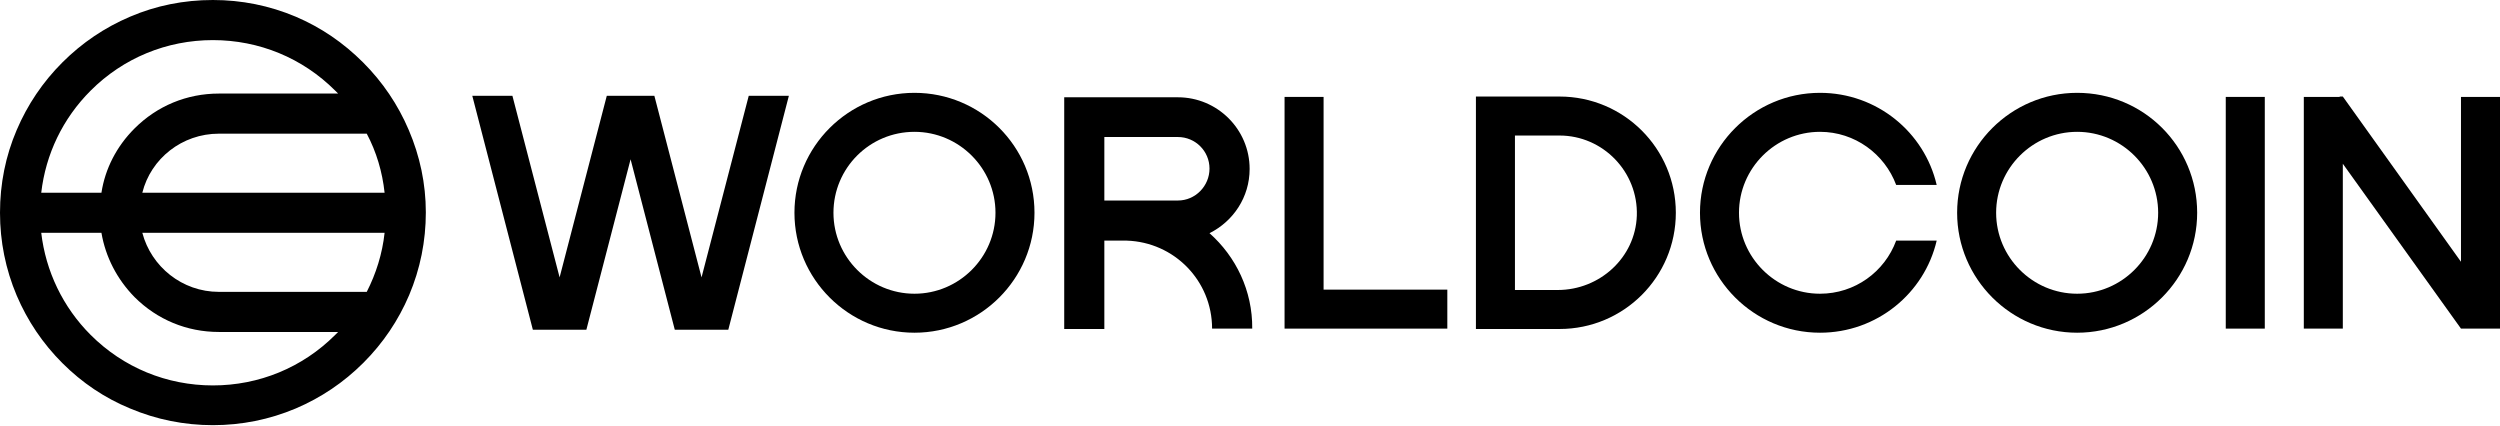
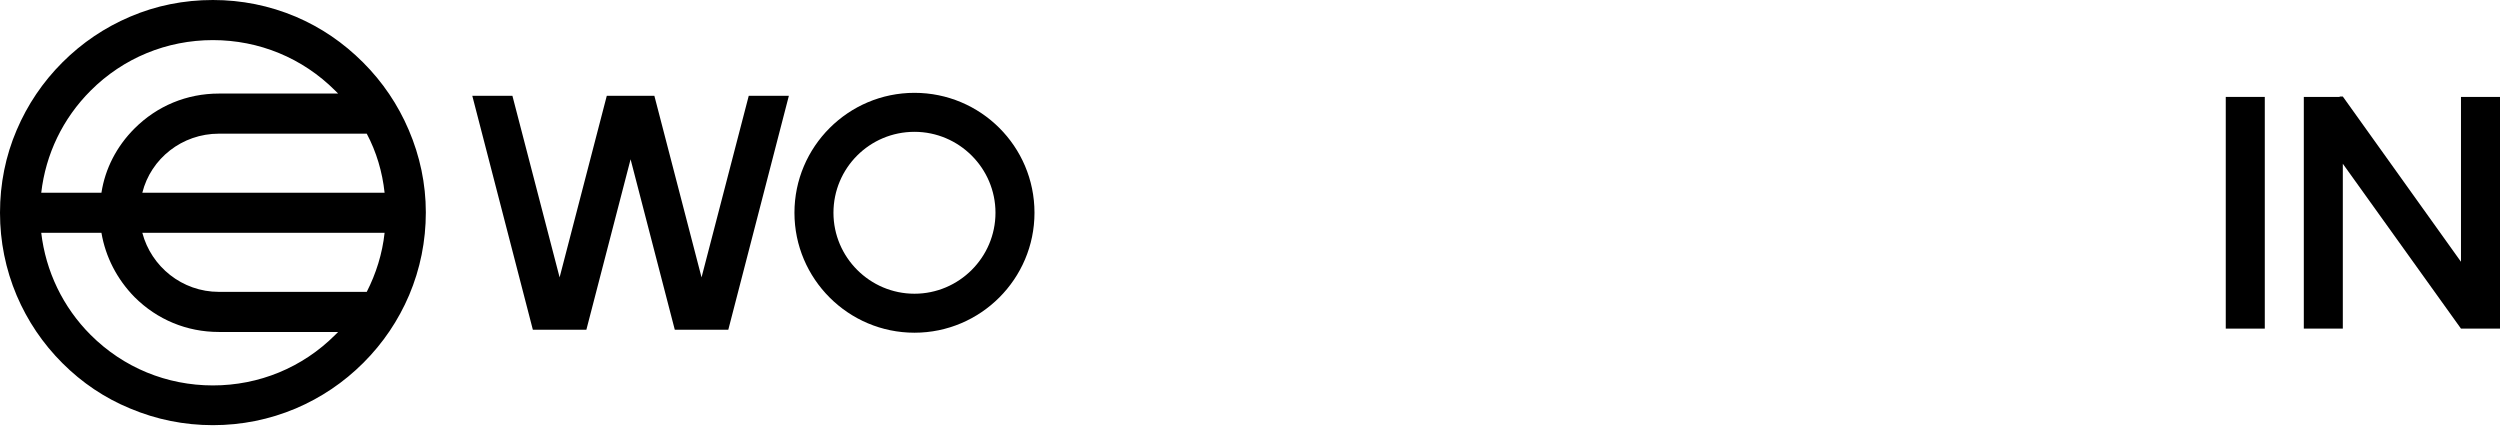
<svg xmlns="http://www.w3.org/2000/svg" width="141" height="24" viewBox="0 0 141 24" fill="none">
  <g clip-path="url(#clip0_1747_462)">
    <path d="M51.576 7.435C54.091 7.435 56.145 9.487 56.145 12C56.145 14.513 54.091 16.566 51.576 16.566C49.061 16.566 47.007 14.513 47.007 12C47.007 9.487 49.04 7.435 51.576 7.435ZM51.576 5.236C47.845 5.236 44.807 8.272 44.807 12C44.807 15.728 47.845 18.765 51.576 18.765C55.306 18.765 58.345 15.728 58.345 12C58.345 8.252 55.306 5.236 51.576 5.236Z" fill="black" />
-     <path d="M117.151 7.435C119.666 7.435 121.72 9.487 121.72 12C121.72 14.513 119.666 16.566 117.151 16.566C114.636 16.566 112.582 14.513 112.582 12C112.582 9.487 114.636 7.435 117.151 7.435ZM117.151 5.236C113.421 5.236 110.382 8.272 110.382 12C110.382 15.728 113.421 18.765 117.151 18.765C120.881 18.765 123.92 15.728 123.92 12C123.92 8.252 120.902 5.236 117.151 5.236Z" fill="black" />
-     <path d="M106.944 13.571C106.295 15.33 104.618 16.566 102.648 16.566C100.133 16.566 98.079 14.513 98.079 12C98.079 9.487 100.133 7.435 102.648 7.435C104.618 7.435 106.295 8.691 106.944 10.43H109.229C108.537 7.456 105.855 5.236 102.648 5.236C98.918 5.236 95.879 8.272 95.879 12C95.879 15.728 98.918 18.765 102.648 18.765C105.855 18.765 108.537 16.545 109.229 13.571H106.944Z" fill="black" />
-     <path d="M87.958 7.644C90.409 7.644 92.4 9.696 92.317 12.167C92.233 14.534 90.221 16.356 87.853 16.356H85.443V7.644H87.958ZM87.958 5.445H83.242V18.555H87.958C91.583 18.555 94.517 15.623 94.517 12C94.517 8.377 91.583 5.445 87.958 5.445Z" fill="black" />
    <path d="M127.734 5.466H125.533V18.534H127.734V5.466Z" fill="black" />
    <path d="M33.071 18.597L35.565 8.984L38.058 18.597H41.076L44.492 5.403H42.229L39.567 15.644L36.906 5.403H34.223L31.562 15.644L28.9 5.403H26.637L30.053 18.597H33.071Z" fill="black" />
    <path d="M132.135 9.235L138.799 18.534H139.051H141V5.466H138.799V14.764L132.135 5.445H131.967L131.946 5.466H129.935V18.534H132.135V9.235Z" fill="black" />
-     <path d="M74.65 5.466H72.449V18.534H81.629V16.335H74.65V5.466Z" fill="black" />
-     <path d="M68.216 13.152C69.557 12.482 70.479 11.12 70.479 9.529C70.479 7.288 68.656 5.487 66.434 5.487H62.285H60.022V13.591V18.555H62.285V13.571H63.542C66.225 13.654 68.362 15.832 68.362 18.534H70.626C70.647 16.398 69.704 14.471 68.216 13.152ZM62.285 11.309V7.728H66.434C67.419 7.728 68.216 8.523 68.216 9.508C68.216 10.492 67.419 11.309 66.434 11.309H62.285Z" fill="black" />
    <path d="M23.053 7.33C22.445 5.906 21.586 4.628 20.475 3.518C19.364 2.408 18.107 1.55 16.682 0.942C15.194 0.314 13.622 0 12.008 0C10.374 0 8.802 0.314 7.335 0.942C5.91 1.55 4.632 2.408 3.521 3.518C2.41 4.628 1.551 5.906 0.943 7.33C0.314 8.796 0 10.367 0 12C0 13.613 0.314 15.183 0.943 16.67C1.551 18.094 2.41 19.372 3.521 20.482C4.632 21.592 5.91 22.45 7.335 23.037C8.823 23.665 10.395 23.979 12.008 23.979C13.622 23.979 15.194 23.665 16.682 23.037C18.107 22.429 19.385 21.571 20.496 20.461C21.607 19.351 22.466 18.073 23.074 16.649C23.703 15.162 24.017 13.592 24.017 11.979C24.017 10.367 23.682 8.796 23.053 7.33ZM8.027 10.869C8.509 8.942 10.269 7.539 12.344 7.539H20.685C21.23 8.565 21.565 9.696 21.691 10.869H8.027ZM21.691 13.131C21.565 14.304 21.209 15.435 20.685 16.461H12.344C10.269 16.461 8.53 15.037 8.027 13.131H21.691ZM5.114 5.11C6.958 3.267 9.41 2.262 12.008 2.262C14.607 2.262 17.059 3.267 18.903 5.11C18.966 5.173 19.008 5.215 19.071 5.277H12.344C10.541 5.277 8.865 5.969 7.587 7.246C6.581 8.251 5.931 9.508 5.721 10.869H2.326C2.578 8.691 3.542 6.681 5.114 5.11ZM12.008 21.738C9.41 21.738 6.958 20.733 5.114 18.89C3.542 17.319 2.578 15.288 2.326 13.131H5.721C5.952 14.492 6.602 15.749 7.587 16.754C8.865 18.031 10.541 18.723 12.344 18.723H19.071C19.008 18.785 18.966 18.827 18.903 18.89C17.059 20.733 14.607 21.738 12.008 21.738Z" fill="black" />
  </g>
  <defs>
    <clipPath id="clip0_1747_462">
      <rect width="141" height="24" fill="white" />
    </clipPath>
  </defs>
</svg>